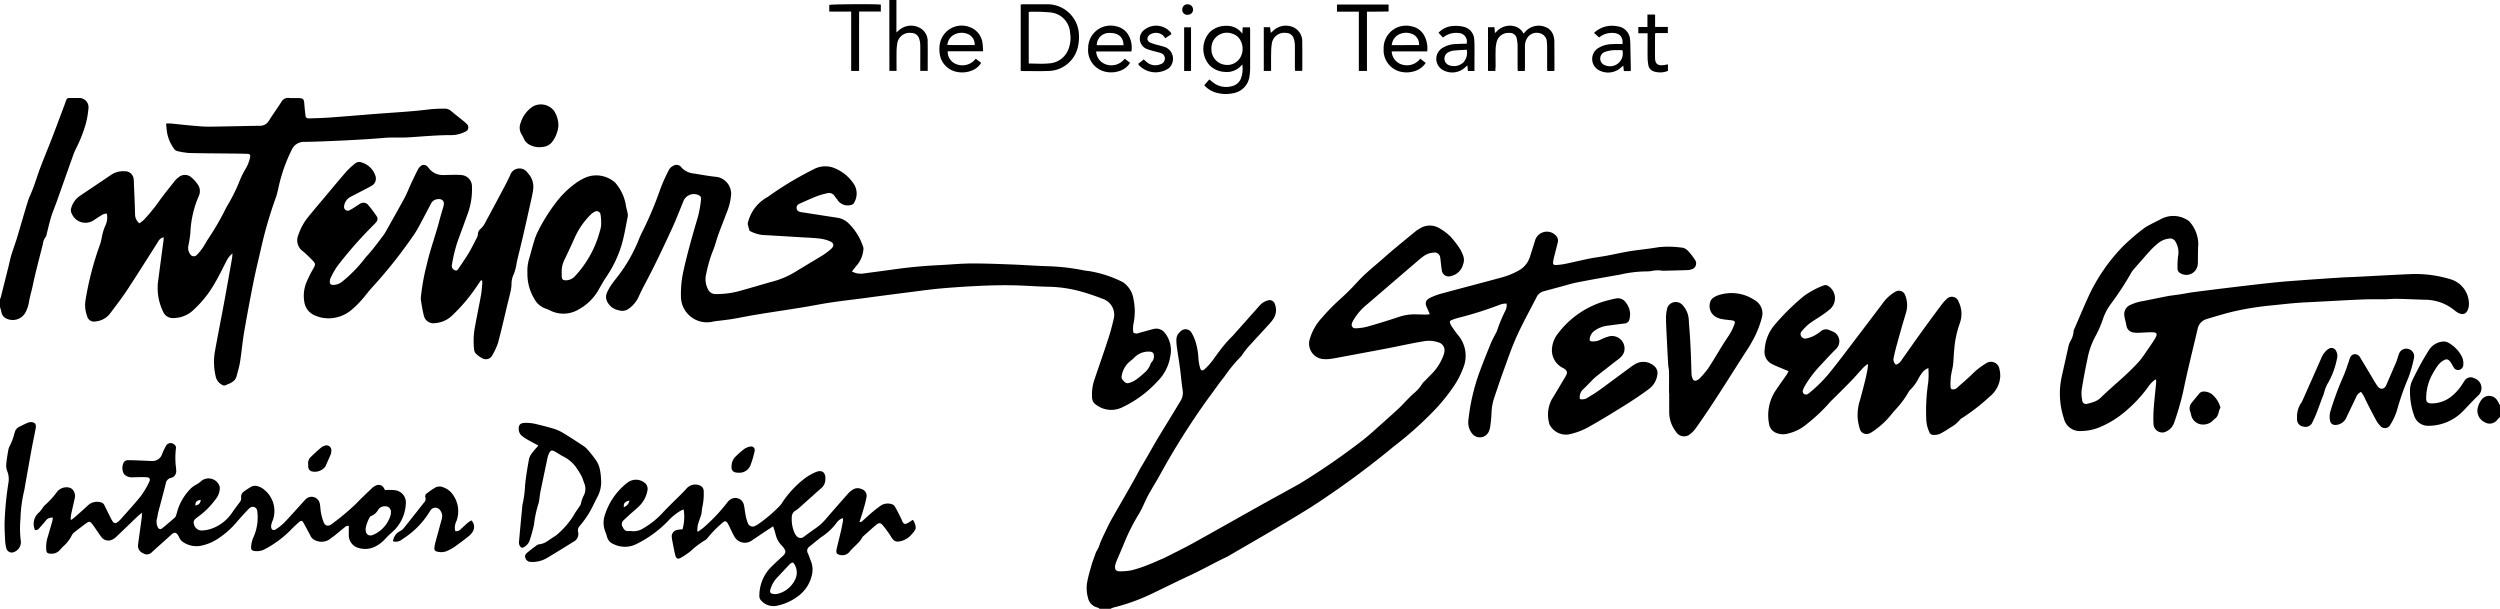
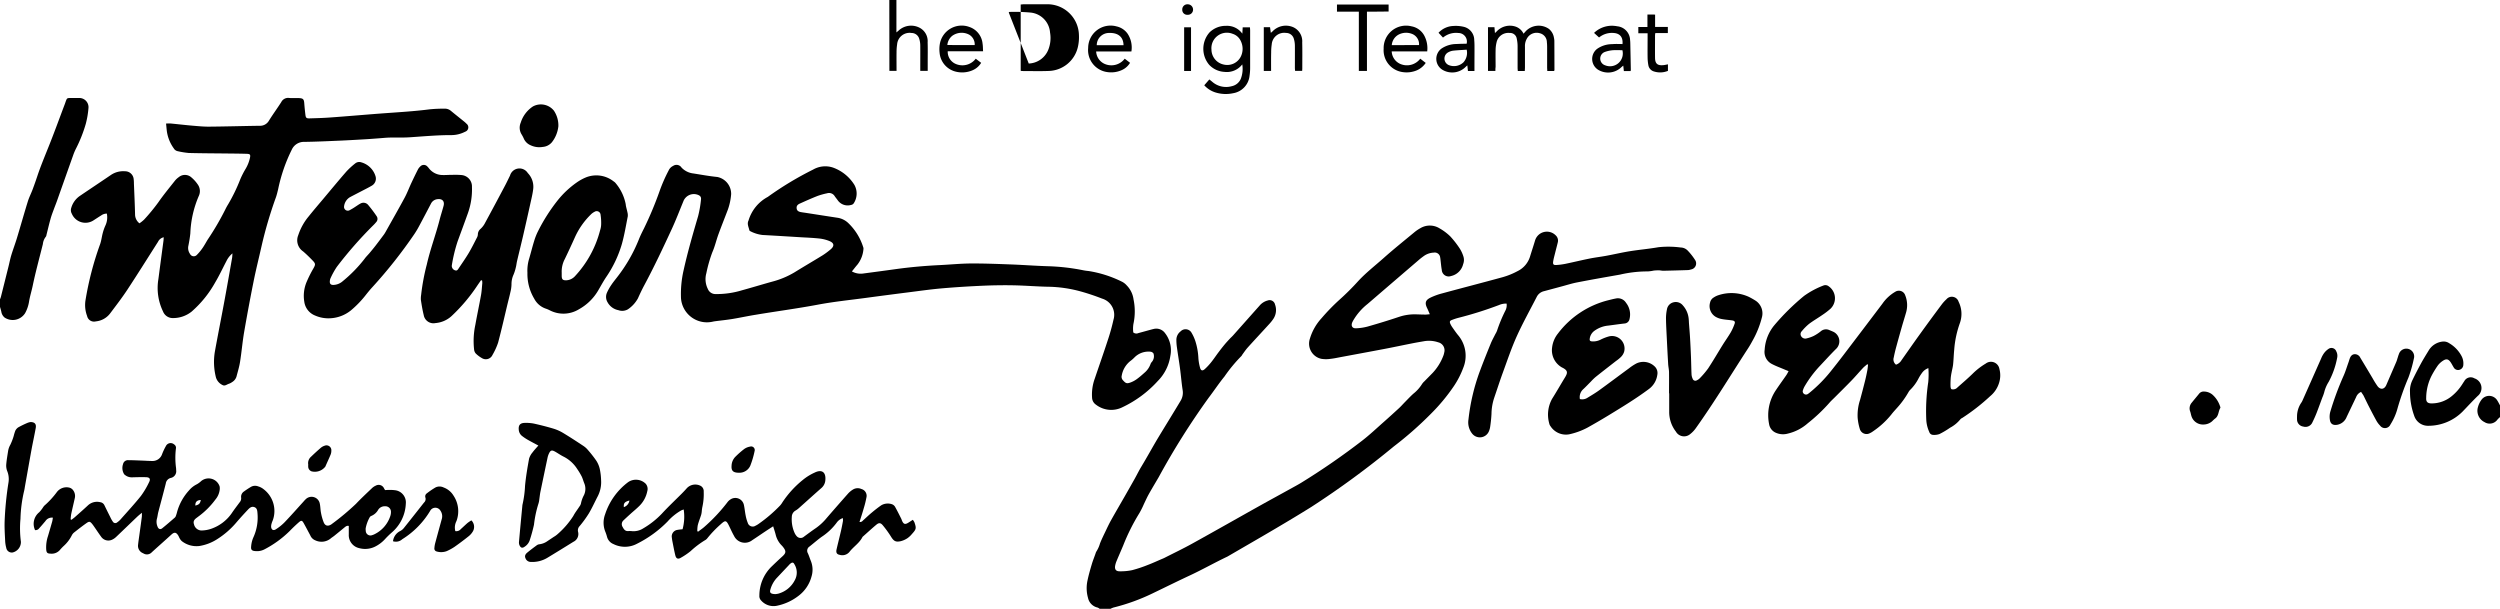
<svg xmlns="http://www.w3.org/2000/svg" width="199.974" height="48.696" viewBox="0 0 199.974 48.696">
  <g id="Group_174" data-name="Group 174" transform="translate(-139 -391.718)">
    <g id="Group_172" data-name="Group 172" transform="translate(139 391.718)">
      <path id="Path_3914" data-name="Path 3914" d="M852.964,570.412a.656.656,0,0,0-.169-.1,1,1,0,0,1-.761-.768,2.857,2.857,0,0,1-.037-1.419c.089-.428.212-.85.336-1.27.085-.289.2-.571.3-.856a.676.676,0,0,1,.08-.187,2.429,2.429,0,0,0,.28-.633c.128-.325.284-.639.435-.955.143-.3.282-.6.444-.889.371-.663.755-1.319,1.132-1.978.256-.448.512-.9.763-1.346.181-.323.342-.658.534-.974.459-.758.881-1.538,1.337-2.3.6-.993,1.211-1.975,1.805-2.969a1.247,1.247,0,0,0,.156-.869c-.087-.568-.131-1.141-.207-1.711s-.172-1.136-.25-1.705a4.09,4.09,0,0,1-.041-.611.852.852,0,0,1,.341-.653.548.548,0,0,1,.878.123,3.334,3.334,0,0,1,.3.662,5.289,5.289,0,0,1,.243,1.378,3.906,3.906,0,0,0,.131.745c.067.243.195.279.383.109a4.724,4.724,0,0,0,.515-.554c.2-.25.378-.519.571-.776.158-.21.319-.419.487-.621.136-.165.282-.321.428-.478.093-.1.2-.19.286-.292.7-.786,1.4-1.576,2.1-2.362a1.262,1.262,0,0,1,.634-.4.442.442,0,0,1,.593.318,1.274,1.274,0,0,1-.117,1.125,3.237,3.237,0,0,1-.362.457c-.564.62-1.138,1.233-1.7,1.856-.162.18-.3.386-.442.581a.588.588,0,0,1-.064.1,12.063,12.063,0,0,0-1.356,1.639c-.449.551-.842,1.148-1.274,1.713a59.39,59.39,0,0,0-3.985,6.333c-.264.455-.538.905-.795,1.365-.147.263-.269.54-.4.811a6.778,6.778,0,0,1-.352.705,16.212,16.212,0,0,0-1.294,2.585c-.173.414-.355.823-.527,1.237a1.82,1.82,0,0,0-.12.39c-.048.287.062.445.352.445a4.423,4.423,0,0,0,1.013-.093,10.42,10.42,0,0,0,1.246-.415c.373-.141.736-.309,1.1-.465.081-.034.163-.066.241-.106.738-.376,1.486-.733,2.21-1.134,1.825-1.009,3.638-2.041,5.458-3.059.782-.437,1.572-.863,2.356-1.3.3-.165.6-.326.89-.5a56.31,56.31,0,0,0,4.908-3.39c.6-.465,1.154-.991,1.724-1.494.409-.361.813-.73,1.215-1.1.136-.125.259-.264.389-.4.246-.249.484-.506.743-.742a3.062,3.062,0,0,0,.7-.776,1.083,1.083,0,0,1,.19-.22c.218-.224.439-.444.656-.668a4.156,4.156,0,0,0,.861-1.381,1.259,1.259,0,0,0,.07-.253.656.656,0,0,0-.477-.82,2.3,2.3,0,0,0-1.155-.085c-.335.057-.67.116-1,.182-.707.14-1.412.291-2.12.426-1.158.221-2.317.434-3.476.65-.287.053-.574.118-.864.149a2.414,2.414,0,0,1-.725,0,1.241,1.241,0,0,1-.925-1.62,4.2,4.2,0,0,1,.935-1.637,16.319,16.319,0,0,1,1.4-1.445,19.776,19.776,0,0,0,1.535-1.526c.62-.667,1.338-1.223,2.015-1.825.8-.712,1.639-1.384,2.465-2.068a3.054,3.054,0,0,1,.482-.329,1.47,1.47,0,0,1,1.533.009,4.2,4.2,0,0,1,.863.646,7.54,7.54,0,0,1,.781,1.009,2.682,2.682,0,0,1,.262.578.921.921,0,0,1-.014.632,1.281,1.281,0,0,1-.971.953.552.552,0,0,1-.739-.5c-.049-.258-.067-.522-.1-.783a1.87,1.87,0,0,0-.027-.2.439.439,0,0,0-.526-.39,1.451,1.451,0,0,0-.766.26c-.15.107-.3.221-.437.342q-2.043,1.752-4.084,3.508a4.691,4.691,0,0,0-1.129,1.292,1.729,1.729,0,0,0-.094.182c-.111.279.009.484.308.468a4.2,4.2,0,0,0,.921-.138c.833-.238,1.664-.49,2.485-.766a3.957,3.957,0,0,1,1.407-.211c.244.008.487.017.731.019.1,0,.205-.016.355-.028-.083-.19-.143-.34-.213-.485-.2-.41-.146-.64.258-.84a5.132,5.132,0,0,1,.929-.34c1.617-.44,3.24-.857,4.854-1.3a5.9,5.9,0,0,0,1.189-.483,1.92,1.92,0,0,0,.99-1.139c.134-.437.279-.871.41-1.309a.987.987,0,0,1,1.651-.414.567.567,0,0,1,.169.561c-.072.3-.154.6-.229.906-.051.208-.112.415-.142.626-.033.226.029.293.252.279a5.255,5.255,0,0,0,.724-.094c.648-.134,1.292-.292,1.941-.422.439-.088.886-.139,1.326-.221.632-.117,1.259-.265,1.893-.367.76-.122,1.529-.186,2.286-.32a7.485,7.485,0,0,1,1.776.023.8.8,0,0,1,.554.237,4.822,4.822,0,0,1,.594.752.491.491,0,0,1-.323.769.923.923,0,0,1-.228.048q-.994.033-1.987.055c-.116,0-.232-.033-.348-.034a3.589,3.589,0,0,0-.428.022,2.992,2.992,0,0,1-.461.064,9.72,9.72,0,0,0-2.231.257c-1.141.2-2.284.4-3.422.622-.41.079-.81.208-1.215.316l-1.439.387a.87.87,0,0,0-.579.456c-.537,1.05-1.114,2.082-1.6,3.156-.427.948-.758,1.941-1.117,2.92-.241.659-.454,1.327-.682,1.991a4.234,4.234,0,0,0-.219,1.291,10.452,10.452,0,0,1-.108,1.045,1.372,1.372,0,0,1-.084.31.784.784,0,0,1-1.351.229,1.442,1.442,0,0,1-.3-1.129,16.212,16.212,0,0,1,.919-3.888c.275-.74.569-1.472.866-2.2.106-.261.247-.508.372-.761a1.509,1.509,0,0,0,.13-.261,11.661,11.661,0,0,1,.673-1.617.932.932,0,0,0,.092-.549,1.4,1.4,0,0,0-.6.112,29.7,29.7,0,0,1-3.26,1.027,4.481,4.481,0,0,0-.5.164c-.192.071-.22.142-.131.336a1.763,1.763,0,0,0,.163.276c.146.207.288.418.45.613a2.55,2.55,0,0,1,.409,2.613,6.926,6.926,0,0,1-.762,1.478,14.945,14.945,0,0,1-1.851,2.222,28.453,28.453,0,0,1-2.943,2.586,70.582,70.582,0,0,1-6.6,4.841c-.951.594-1.913,1.169-2.878,1.739-1.209.714-2.426,1.413-3.64,2.119-.068.039-.134.081-.2.115-1,.473-1.968,1.025-2.974,1.494s-2,.963-3,1.443a16,16,0,0,1-3.128,1.133,1.64,1.64,0,0,0-.238.1Z" transform="translate(-765.003 -521.715)" />
      <path id="Path_3915" data-name="Path 3915" d="M139,472.134a1.7,1.7,0,0,0,.071-.19q.307-1.217.61-2.435c.075-.3.133-.61.224-.907.138-.455.308-.9.447-1.357.294-.969.567-1.944.866-2.912.1-.333.264-.648.387-.975q.2-.532.379-1.073c.236-.712.521-1.4.8-2.1.5-1.225.948-2.472,1.417-3.71.024-.064.043-.13.067-.193.089-.236.106-.247.364-.247.214,0,.429,0,.643,0a.737.737,0,0,1,.8.824,7.122,7.122,0,0,1-.211,1.233,11.176,11.176,0,0,1-.821,2.058,4.552,4.552,0,0,0-.189.458q-.646,1.817-1.288,3.635c-.081.229-.174.455-.257.684-.1.265-.2.529-.273.8-.117.421-.215.847-.322,1.271a.294.294,0,0,1-.051.135,1.113,1.113,0,0,0-.234.586c-.277,1.115-.583,2.224-.816,3.348-.089.426-.223.841-.292,1.27a2.84,2.84,0,0,1-.313.907,1.173,1.173,0,0,1-1.631.357.746.746,0,0,1-.27-.469c-.03-.14-.076-.277-.114-.416Z" transform="translate(-139 -448.194)" />
      <path id="Path_3916" data-name="Path 3916" d="M1766.148,653.129a2.154,2.154,0,0,0-.2.193.763.763,0,0,1-1.039.208,1.011,1.011,0,0,1-.523-1.207,1.729,1.729,0,0,1,.292-.594.759.759,0,0,1,1.26.083c.078.122.141.253.211.38Z" transform="translate(-1566.174 -619.766)" />
      <path id="Path_3917" data-name="Path 3917" d="M556.3,508.44a1.45,1.45,0,0,0,.958.16q1.29-.169,2.579-.348c1.16-.159,2.325-.262,3.494-.318.828-.04,1.655-.124,2.483-.129,1.072-.006,2.144.037,3.215.077.994.037,1.986.115,2.98.143a16.638,16.638,0,0,1,2.813.326,4.077,4.077,0,0,0,.405.056,9.232,9.232,0,0,1,2.661.848,1.238,1.238,0,0,1,.391.3,1.953,1.953,0,0,1,.549,1.125,4.678,4.678,0,0,1-.011,1.969,2.467,2.467,0,0,0-.01.67.386.386,0,0,0,.407.054c.32-.084.639-.175.958-.262.085-.023.169-.046.255-.065a.858.858,0,0,1,.911.317,2.234,2.234,0,0,1,.433,1.847,3.587,3.587,0,0,1-1.007,2,9.022,9.022,0,0,1-2.8,2.081,2,2,0,0,1-2.152-.2.7.7,0,0,1-.3-.541,3.706,3.706,0,0,1,.211-1.524c.342-1.015.7-2.025,1.031-3.043a16.288,16.288,0,0,0,.472-1.687,1.349,1.349,0,0,0-.909-1.68,17.648,17.648,0,0,0-1.717-.575,10.372,10.372,0,0,0-2.626-.376c-.936-.02-1.87-.1-2.805-.115-.809-.015-1.619,0-2.427.035-1.09.05-2.181.116-3.268.212-.893.078-1.781.206-2.671.318q-1.7.215-3.392.443c-1.265.17-2.539.3-3.792.533-1.667.315-3.348.536-5.02.816-.624.1-1.244.236-1.868.338-.451.074-.908.119-1.362.178-.087.011-.173.028-.258.048a2.079,2.079,0,0,1-2.481-1.882,8.473,8.473,0,0,1,.219-2.288c.322-1.448.735-2.868,1.152-4.289a8.943,8.943,0,0,0,.226-1.292c.033-.235-.052-.338-.274-.417a.9.9,0,0,0-1.139.542c-.3.728-.583,1.467-.912,2.183-.7,1.513-1.407,3.02-2.194,4.489-.189.352-.361.713-.524,1.078a2.5,2.5,0,0,1-.8.875.9.9,0,0,1-.765.069,1.256,1.256,0,0,1-.868-.639.829.829,0,0,1-.042-.762,3.921,3.921,0,0,1,.358-.633c.146-.219.315-.421.475-.631a12.3,12.3,0,0,0,1.712-2.982c.12-.308.27-.605.419-.9a28.215,28.215,0,0,0,1.24-2.964,12.647,12.647,0,0,1,.725-1.657A.741.741,0,0,1,542,500a.479.479,0,0,1,.674.136,1.538,1.538,0,0,0,.95.468c.636.1,1.269.218,1.908.281a1.377,1.377,0,0,1,1.11,1.371,4.79,4.79,0,0,1-.268,1.253c-.249.656-.511,1.307-.751,1.966-.173.475-.284.977-.489,1.437a11.123,11.123,0,0,0-.479,1.681,1.753,1.753,0,0,0,.123,1.252.651.651,0,0,0,.618.406,6.952,6.952,0,0,0,2.105-.3c.8-.22,1.59-.461,2.387-.683a6.863,6.863,0,0,0,1.8-.742c.754-.467,1.52-.913,2.276-1.378a5.952,5.952,0,0,0,.611-.452c.352-.285.318-.539-.109-.7a3.014,3.014,0,0,0-.734-.184c-.474-.053-.952-.075-1.429-.1-1.051-.065-2.1-.13-3.153-.187a2.775,2.775,0,0,1-.945-.287c-.042-.018-.1-.054-.108-.091-.05-.249-.195-.491-.076-.758l.012-.027a3.165,3.165,0,0,1,1.538-1.882,26.185,26.185,0,0,1,3.628-2.187,1.946,1.946,0,0,1,1.583-.162,3.342,3.342,0,0,1,1.719,1.389,1.429,1.429,0,0,1-.057,1.476.314.314,0,0,1-.213.127.971.971,0,0,1-1.062-.371c-.076-.113-.169-.215-.244-.329a.527.527,0,0,0-.61-.233,5.768,5.768,0,0,0-.759.211c-.48.189-.951.4-1.422.612-.205.092-.273.214-.254.383s.125.262.344.3c.134.025.27.041.4.061.847.131,1.694.265,2.542.393a1.589,1.589,0,0,1,.828.406,4.554,4.554,0,0,1,1.209,1.939.289.289,0,0,1,.022.143,2.294,2.294,0,0,1-.484,1.259C556.593,508.065,556.455,508.251,556.3,508.44Zm23.8,6.416a1.57,1.57,0,0,0-1.182.448,2.818,2.818,0,0,1-.281.255,1.892,1.892,0,0,0-.752,1.209.4.4,0,0,0,.092.373c.23.258.31.294.634.173a2.052,2.052,0,0,0,.484-.264c.22-.16.425-.341.628-.523a1.609,1.609,0,0,0,.46-.666.525.525,0,0,1,.12-.194.69.69,0,0,0,.13-.631c-.006-.057-.089-.121-.152-.151A.536.536,0,0,0,580.1,514.856Z" transform="translate(-488.157 -486.729)" />
      <path id="Path_3918" data-name="Path 3918" d="M193.155,458.021c.16,0,.276-.009.39,0,.572.055,1.143.123,1.716.172.446.038.894.083,1.341.079,1.345-.012,2.69-.051,4.035-.07a.811.811,0,0,0,.748-.411c.313-.505.667-.985.987-1.486a.611.611,0,0,1,.627-.328c.261.024.526,0,.789.011.333.015.4.093.423.429.023.3.053.6.09.9.031.253.083.3.342.293.546-.016,1.092-.031,1.636-.071,1.41-.1,2.818-.227,4.228-.331,1.254-.092,2.509-.163,3.758-.325a11.691,11.691,0,0,1,1.168-.05.738.738,0,0,1,.511.179c.345.287.7.564,1.046.846a1.881,1.881,0,0,1,.195.177.366.366,0,0,1-.106.642,2.4,2.4,0,0,1-1.068.271c-1.123-.005-2.24.1-3.358.174-.534.037-1.072.011-1.608.023-.262.006-.523.034-.784.053-.35.025-.7.055-1.049.076-.71.042-1.42.085-2.131.116-.954.041-1.909.087-2.864.1a1.06,1.06,0,0,0-1,.611,12.961,12.961,0,0,0-1.1,3.194c-.053.207-.1.418-.17.619a33.336,33.336,0,0,0-1.168,3.979c-.205.912-.434,1.82-.618,2.736q-.408,2.034-.761,4.08c-.135.787-.2,1.586-.326,2.375-.062.393-.181.777-.281,1.163a.776.776,0,0,1-.349.454,1.02,1.02,0,0,1-.257.136c-.17.05-.328.213-.521.1a.992.992,0,0,1-.519-.6,5,5,0,0,1-.089-2.061c.256-1.419.541-2.832.8-4.249.2-1.082.388-2.167.579-3.251.017-.1.017-.2.03-.368a1.819,1.819,0,0,0-.482.616c-.3.569-.57,1.155-.9,1.708a8.725,8.725,0,0,1-1.882,2.331,2.363,2.363,0,0,1-1.49.52.83.83,0,0,1-.8-.527,4.308,4.308,0,0,1-.371-2.591c.133-1.024.272-2.048.407-3.072.011-.085.012-.171.018-.273a.658.658,0,0,0-.453.36c-.818,1.282-1.624,2.572-2.46,3.842-.429.65-.906,1.269-1.375,1.892a1.63,1.63,0,0,1-1.145.635.565.565,0,0,1-.695-.433,2.473,2.473,0,0,1-.136-1.207,24.942,24.942,0,0,1,1.171-4.52c.106-.29.137-.607.217-.907a3.874,3.874,0,0,1,.2-.575,1.53,1.53,0,0,0,.127-.98.765.765,0,0,0-.454.148c-.2.122-.394.253-.591.379a1.18,1.18,0,0,1-1.752-.509.582.582,0,0,1-.048-.481,1.746,1.746,0,0,1,.665-.937c.831-.564,1.667-1.12,2.5-1.686a1.753,1.753,0,0,1,1.135-.3.686.686,0,0,1,.688.6,2.709,2.709,0,0,1,.023.379c.033.828.073,1.656.092,2.484a.9.9,0,0,0,.351.7,2.7,2.7,0,0,0,.375-.3,15.136,15.136,0,0,0,1.132-1.376c.416-.6.884-1.164,1.337-1.739a1.463,1.463,0,0,1,.3-.277.771.771,0,0,1,1.022.03,2.706,2.706,0,0,1,.486.539.912.912,0,0,1,.089.949,8.278,8.278,0,0,0-.671,2.976c-.034.329-.088.656-.154.98a.824.824,0,0,0,.129.667.333.333,0,0,0,.547.077,3.789,3.789,0,0,0,.462-.56c.15-.215.272-.449.41-.672a21.691,21.691,0,0,0,1.4-2.395,4.27,4.27,0,0,1,.225-.41,13.756,13.756,0,0,0,.98-2.022,6.784,6.784,0,0,1,.427-.831,2.979,2.979,0,0,0,.348-.894c.044-.227.007-.287-.228-.3-.468-.016-.936-.02-1.4-.025-1.092-.013-2.184-.014-3.275-.043a6.669,6.669,0,0,1-.893-.146.466.466,0,0,1-.3-.219,3.084,3.084,0,0,1-.563-1.426C193.192,458.414,193.179,458.24,193.155,458.021Z" transform="translate(-179.872 -448.141)" />
      <path id="Path_3919" data-name="Path 3919" d="M348.765,507.45l-.261.375a13.726,13.726,0,0,1-2.1,2.5,2.17,2.17,0,0,1-1.289.561.789.789,0,0,1-.937-.638c-.1-.4-.164-.8-.227-1.205a1.805,1.805,0,0,1,.019-.407,17.121,17.121,0,0,1,.455-2.44c.268-1.189.7-2.33,1.007-3.508.1-.4.229-.786.334-1.181.095-.354-.093-.573-.458-.534a.648.648,0,0,0-.543.345c-.308.587-.614,1.175-.928,1.758a7.31,7.31,0,0,1-.415.7A38.1,38.1,0,0,1,340.081,508c-.212.229-.407.473-.6.717a8.053,8.053,0,0,1-1.122,1.149,2.839,2.839,0,0,1-1.607.632,2.642,2.642,0,0,1-1.257-.213,1.382,1.382,0,0,1-.869-1.093,2.853,2.853,0,0,1,.2-1.632,9.431,9.431,0,0,1,.525-1.042c.173-.307.187-.382-.062-.639s-.495-.5-.76-.726a1.072,1.072,0,0,1-.387-1.3,4.566,4.566,0,0,1,.833-1.5c.371-.465.759-.916,1.142-1.371.627-.746,1.248-1.5,1.887-2.233a6.212,6.212,0,0,1,.688-.629.509.509,0,0,1,.5-.089,1.651,1.651,0,0,1,1.135,1.125.648.648,0,0,1-.321.749c-.252.148-.515.277-.774.412-.319.167-.641.331-.959.5a.981.981,0,0,0-.47.77.3.3,0,0,0,.426.281,4.7,4.7,0,0,0,.5-.3c.124-.078.241-.167.37-.233a.487.487,0,0,1,.62.085,10.416,10.416,0,0,1,.7.928.374.374,0,0,1-.045.463,2.857,2.857,0,0,1-.258.278,32.368,32.368,0,0,0-2.89,3.3,6.182,6.182,0,0,0-.518.945.313.313,0,0,0-.024.084c-.068.336.047.456.391.406a1.184,1.184,0,0,0,.628-.292,11.045,11.045,0,0,0,1.733-1.774c.117-.166.266-.309.4-.465.162-.194.325-.389.48-.589.227-.293.448-.59.669-.887a2.035,2.035,0,0,0,.141-.222c.51-.91,1.028-1.815,1.523-2.733.207-.384.36-.8.545-1.194q.253-.542.523-1.075a.87.87,0,0,1,.18-.229.38.38,0,0,1,.573,0,1.341,1.341,0,0,1,.134.154,1.375,1.375,0,0,0,1.067.525c.243.009.487-.013.731-.014s.508-.01.759.014a.913.913,0,0,1,.875.953,5.635,5.635,0,0,1-.325,2.1c-.268.752-.546,1.5-.821,2.251a12.264,12.264,0,0,0-.466,1.929.37.37,0,0,0,.3.4c.121.029.177-.059.231-.14.275-.414.564-.82.818-1.247.244-.41.454-.84.673-1.264a.571.571,0,0,0,.062-.248.588.588,0,0,1,.217-.428,1.71,1.71,0,0,0,.307-.379q.837-1.542,1.656-3.093c.137-.258.26-.524.391-.785a.786.786,0,0,1,1.423-.206,1.568,1.568,0,0,1,.428,1.319c-.048.376-.14.746-.222,1.117q-.287,1.3-.585,2.593c-.156.673-.324,1.343-.482,2.016-.04.17-.053.347-.1.517a3.431,3.431,0,0,1-.174.553,1.809,1.809,0,0,0-.168.791,2.789,2.789,0,0,1-.091.63c-.063.294-.142.585-.213.877-.253,1.051-.49,2.107-.768,3.151a5.288,5.288,0,0,1-.447.981.585.585,0,0,1-.832.267,2.351,2.351,0,0,1-.512-.384.565.565,0,0,1-.129-.312,6.139,6.139,0,0,1,.1-1.977c.142-.8.313-1.587.455-2.383.055-.306.069-.619.1-.93a1.545,1.545,0,0,0-.011-.221Z" transform="translate(-310.284 -485.043)" />
-       <path id="Path_3920" data-name="Path 3920" d="M1498.04,546.428c-.106.1-.218.184-.315.287a2.443,2.443,0,0,0-.235.3,10.868,10.868,0,0,1-1.937,2.056,7.537,7.537,0,0,1-1.755,1.093,3.95,3.95,0,0,1-1.638.387,1.312,1.312,0,0,1-1.422-1.014,6.345,6.345,0,0,1-.154-3.405q.256-1.156.516-2.311a1.776,1.776,0,0,1,.123-.389,1.839,1.839,0,0,0,.3-.9.275.275,0,0,1,.039-.109c.408-.938.8-1.885,1.23-2.812a14.454,14.454,0,0,1,2.646-3.8,17.01,17.01,0,0,1,1.655-1.433,3.371,3.371,0,0,1,.548-.335c.292-.157.59-.3.885-.453a2.092,2.092,0,0,1,2.069.071.642.642,0,0,1,.227.181,2.745,2.745,0,0,1,.67,1.763c-.037.495-.022.993-.032,1.49a1.213,1.213,0,0,1-.027.232.913.913,0,0,1-1.4.585.377.377,0,0,1-.2-.338,7.289,7.289,0,0,1,.035-.96,1.659,1.659,0,0,0-.2-1.208.486.486,0,0,0-.517-.245,1.671,1.671,0,0,0-.83.337,5.732,5.732,0,0,0-.664.613c-.454.5-.892,1.008-1.335,1.515a1.587,1.587,0,0,0-.174.234,23.587,23.587,0,0,1-1.679,2.568,4.428,4.428,0,0,0-.622,1.22,8.743,8.743,0,0,1-.6,1.36,6.17,6.17,0,0,0-.629,1.817q-.26,1.214-.455,2.441a2.678,2.678,0,0,0,.043.811.305.305,0,0,0,.417.292,3.189,3.189,0,0,0,.664-.208,1.4,1.4,0,0,0,.407-.28c1.02-.993,2.154-1.866,3.1-2.937a8.932,8.932,0,0,0,.547-.754q.152-.214.3-.433c.145-.219.3-.432.426-.663.171-.318.105-.435-.246-.44s-.681.026-1.021.037a2.24,2.24,0,0,1-.435-.011.66.66,0,0,1-.621-.561c-.044-.258-.129-.51-.163-.769a.8.8,0,0,1,.479-.884,3.906,3.906,0,0,1,1.06-.317c.631-.123,1.259-.26,1.89-.379.334-.063.673-.093,1.008-.146.366-.057.729-.133,1.1-.181.908-.12,1.817-.233,2.726-.343s1.838-.22,2.758-.322c.707-.078,1.415-.155,2.124-.209,1.371-.105,2.742-.2,4.114-.289.428-.029.857-.036,1.286-.058,1.441-.073,2.882-.158,4.324-.22a9.635,9.635,0,0,1,3.206.408,2.055,2.055,0,0,1,1.483,2.05.984.984,0,0,1-.021.174c-.114.559-.448.708-.929.413a1.425,1.425,0,0,1-.165-.12,3.747,3.747,0,0,0-2.367-.874c-.75-.02-1.5-.058-2.251-.074-.321-.007-.642.029-.964.034-.614.009-1.229-.008-1.842.018-1.256.053-2.512.127-3.768.193-.516.027-1.033.047-1.547.089-.6.049-1.2.117-1.8.18a23.687,23.687,0,0,0-3.316.531c-.679.171-1.351.374-2.022.577a1.028,1.028,0,0,0-.715.818c-.388,1.66-.807,3.313-1.15,4.983a22.194,22.194,0,0,1-.724,2.494,1.226,1.226,0,0,1-.8.761.708.708,0,0,1-.849-.667,10.544,10.544,0,0,1,.021-1.285c.048-.661.126-1.32.188-1.98.008-.084,0-.169,0-.253Z" transform="translate(-1325.652 -516.076)" />
      <path id="Path_3921" data-name="Path 3921" d="M1307.178,585.128a.8.8,0,0,0,.443-.362c.485-.684.962-1.374,1.453-2.054q.864-1.2,1.748-2.382a3.032,3.032,0,0,1,.391-.433.565.565,0,0,1,.974.2,2.187,2.187,0,0,1,.1,1.707,8.018,8.018,0,0,0-.453,2.138c-.039.388-.047.778-.088,1.166-.023.221-.084.438-.124.657a3.99,3.99,0,0,0-.066.431c-.015.213-.023.427-.017.64,0,.089.024.227.08.254a.489.489,0,0,0,.3-.018.459.459,0,0,0,.167-.115c.414-.37.84-.729,1.236-1.119a5.491,5.491,0,0,1,1.037-.8.684.684,0,0,1,1.091.436,1.969,1.969,0,0,1-.032,1.125,2.213,2.213,0,0,1-.711,1.052,16.11,16.11,0,0,1-2.235,1.742.425.425,0,0,0-.142.1,2.678,2.678,0,0,1-.825.678,6.86,6.86,0,0,1-.851.507,1.255,1.255,0,0,1-.51.066.327.327,0,0,1-.305-.235,2.669,2.669,0,0,1-.238-.957,15.594,15.594,0,0,1,.158-3.032,6.814,6.814,0,0,0,.01-1.116,1.043,1.043,0,0,0-.522.4,3.407,3.407,0,0,0-.277.447,3.492,3.492,0,0,1-.635.87.864.864,0,0,0-.16.207,7.069,7.069,0,0,1-.909,1.252c-.155.176-.317.346-.458.532a6.69,6.69,0,0,1-1.482,1.357,1.212,1.212,0,0,1-.226.133.56.56,0,0,1-.821-.35,4.239,4.239,0,0,1-.169-.886,3.924,3.924,0,0,1,.191-1.412c.142-.516.277-1.034.407-1.554.068-.273.125-.549.178-.826.028-.146.039-.3.057-.444l-.067-.037c-.12.106-.25.2-.358.319-.3.32-.583.657-.887.972-.447.463-.906.913-1.36,1.368-.144.145-.3.282-.43.438a13.465,13.465,0,0,1-1.72,1.625,3.676,3.676,0,0,1-1.594.826,1.428,1.428,0,0,1-1-.085.906.906,0,0,1-.5-.676,3.583,3.583,0,0,1,.542-2.711c.27-.406.558-.8.835-1.2.063-.092.112-.195.183-.321-.142-.059-.247-.1-.352-.146-.322-.137-.654-.256-.963-.418a1.08,1.08,0,0,1-.6-1.141,3.379,3.379,0,0,1,.8-2,18.4,18.4,0,0,1,2.352-2.315,6.8,6.8,0,0,1,1.54-.828.427.427,0,0,1,.44.066,1.162,1.162,0,0,1,.133,1.789,5.778,5.778,0,0,1-.674.513c-.345.239-.71.449-1.043.7a4.121,4.121,0,0,0-.572.577.326.326,0,0,0-.04.431.376.376,0,0,0,.414.152,2.707,2.707,0,0,0,.576-.2,3.493,3.493,0,0,0,.562-.368.634.634,0,0,1,.683-.1c.125.053.253.1.374.163a.842.842,0,0,1,.211,1.3c-.458.451-.89.929-1.333,1.4a9.067,9.067,0,0,0-1.225,1.635,1.571,1.571,0,0,0-.138.321.245.245,0,0,0,.092.286.252.252,0,0,0,.3.01,1.5,1.5,0,0,0,.186-.141,11.174,11.174,0,0,0,1.622-1.641c.347-.434.691-.871,1.027-1.313q1.568-2.06,3.129-4.125a3.229,3.229,0,0,1,1.042-.964.532.532,0,0,1,.783.283,2.1,2.1,0,0,1,.073,1.375c-.107.374-.225.745-.332,1.119q-.24.841-.469,1.685c-.071.263-.134.529-.187.8A.525.525,0,0,0,1307.178,585.128Z" transform="translate(-1155.518 -555.958)" />
      <path id="Path_3922" data-name="Path 3922" d="M189.329,686.133c.117-.006.223-.017.33-.015a3.3,3.3,0,0,1,.466.025.98.98,0,0,1,.862,1.074,3.206,3.206,0,0,1-1.141,2.322,7.011,7.011,0,0,0-.521.512,2.7,2.7,0,0,1-.84.624,1.811,1.811,0,0,1-1.229.1,1.065,1.065,0,0,1-.831-1.095c0-.223,0-.447,0-.681-.156-.04-.257.051-.36.136-.271.223-.542.446-.816.666-.091.073-.195.131-.281.209a1.159,1.159,0,0,1-1.213.145.723.723,0,0,1-.409-.4c-.171-.318-.337-.638-.513-.953-.144-.257-.2-.271-.419-.08-.248.22-.489.448-.719.687a8.339,8.339,0,0,1-2.029,1.471,1.3,1.3,0,0,1-.739.129c-.232-.016-.336-.1-.315-.329a2.247,2.247,0,0,1,.167-.733,3.832,3.832,0,0,0,.343-1.964c-.016-.2-.027-.407-.248-.488s-.378.059-.513.2c-.308.326-.611.657-.905,1a6.683,6.683,0,0,1-1.557,1.362,3.69,3.69,0,0,1-1.437.549,1.908,1.908,0,0,1-1.376-.378.777.777,0,0,1-.181-.223c-.047-.073-.074-.16-.119-.234-.171-.28-.322-.29-.557-.073-.517.475-1.046.935-1.563,1.41a.531.531,0,0,1-.69.076.63.63,0,0,1-.409-.643c.027-.271.069-.541.106-.812.068-.492.138-.985.2-1.477a2.784,2.784,0,0,0,0-.308c-.152.131-.272.224-.381.328-.557.532-1.11,1.069-1.67,1.6a1.144,1.144,0,0,1-.36.241.7.7,0,0,1-.853-.26c-.185-.251-.355-.513-.533-.769-.061-.088-.122-.177-.191-.259-.154-.183-.223-.2-.422-.065-.343.241-.674.5-1,.756a.7.7,0,0,0-.2.25,2.9,2.9,0,0,1-.657.851,3.95,3.95,0,0,0-.3.319.875.875,0,0,1-.767.277c-.224-.007-.29-.08-.314-.3a2.821,2.821,0,0,1,.139-1.1c.112-.383.226-.767.334-1.151.028-.1.037-.2.059-.322a.61.61,0,0,0-.6.274c-.164.193-.326.388-.5.576a.345.345,0,0,1-.327.142,1.187,1.187,0,0,1,.336-1.429,3.013,3.013,0,0,0,.268-.334,1.243,1.243,0,0,1,.136-.188,6.756,6.756,0,0,0,1.006-1.092.966.966,0,0,1,.993-.355.542.542,0,0,1,.3.2.766.766,0,0,1,.135.665c-.093.418-.194.835-.283,1.255a3.929,3.929,0,0,0-.045.42l.063.036c.1-.074.195-.143.285-.223.35-.31.7-.617,1.044-.939a1.064,1.064,0,0,1,.979-.247.43.43,0,0,1,.335.253q.23.473.467.943a2.18,2.18,0,0,0,.2.354.228.228,0,0,0,.357.058,1.476,1.476,0,0,0,.282-.252c.542-.614,1.1-1.216,1.61-1.856a6.589,6.589,0,0,0,.652-1.1c.134-.26.049-.391-.244-.4-.37-.012-.741,0-1.111.01a.848.848,0,0,1-.592-.206.314.314,0,0,1-.044-.039.943.943,0,0,1-.091-.81.4.4,0,0,1,.437-.316c.369,0,.738.02,1.108.033.262.01.525.03.787.031a.8.8,0,0,0,.789-.541,4.855,4.855,0,0,1,.311-.659.419.419,0,0,1,.652-.126.312.312,0,0,1,.147.323,6.087,6.087,0,0,0,.007,1.546,1.815,1.815,0,0,1,.012.2.546.546,0,0,1-.43.613.527.527,0,0,0-.4.444c-.192.765-.4,1.525-.6,2.288-.047.179-.061.367-.113.543a.993.993,0,0,0,.057.629c.063.181.218.244.364.127.35-.28.688-.576,1.026-.87a.369.369,0,0,0,.082-.153,2.2,2.2,0,0,0,.085-.279,4.216,4.216,0,0,1,.951-1.725,1.927,1.927,0,0,1,.637-.5,1.8,1.8,0,0,0,.348-.259.93.93,0,0,1,1.468.431.863.863,0,0,1,0,.317,1.481,1.481,0,0,1-.337.736,6.328,6.328,0,0,1-1.337,1.34c-.041.026-.077.06-.117.088-.189.136-.355.275-.258.553a.626.626,0,0,0,.584.493,2.491,2.491,0,0,0,.8-.139,3.315,3.315,0,0,0,1.629-1.235c.2-.3.422-.585.636-.876a.48.48,0,0,0,.122-.375.51.51,0,0,1,.234-.5,6.5,6.5,0,0,1,.561-.369.667.667,0,0,1,.568-.033,1.225,1.225,0,0,1,.413.21,2.19,2.19,0,0,1,.763,2.481c-.035.091-.077.18-.1.273a.8.8,0,0,0-.041.257c.014.243.171.345.376.213a3.866,3.866,0,0,0,.7-.562c.519-.542,1.014-1.106,1.519-1.661.052-.058.1-.117.16-.171a.667.667,0,0,1,1.137.333c.054.246.048.505.1.753a3.968,3.968,0,0,0,.215.754c.119.283.335.328.6.166a.222.222,0,0,0,.023-.018A19.864,19.864,0,0,0,187,687.231c.409-.432.845-.837,1.275-1.248a1.068,1.068,0,0,1,.313-.209.469.469,0,0,1,.662.231Zm-1.555,3.068c0,.095,0,.144.01.192a.373.373,0,0,0,.521.339.923.923,0,0,0,.163-.063,2.464,2.464,0,0,0,1.276-1.454,1,1,0,0,0,.055-.342.442.442,0,0,0-.475-.446.611.611,0,0,0-.547.281,1.115,1.115,0,0,1-.558.494.252.252,0,0,0-.125.114A2.886,2.886,0,0,0,187.774,689.2Zm-13.186-2.278c-.31.016-.45.16-.434.448C174.453,687.292,174.532,687.21,174.588,686.923Z" transform="translate(-158.526 -646.93)" />
      <path id="Path_3923" data-name="Path 3923" d="M542.586,705.694c.182-.14.377-.266.543-.422a13.571,13.571,0,0,0,1.778-1.9.964.964,0,0,1,.272-.261.7.7,0,0,1,1.073.459c.059.266.079.54.134.807a3.082,3.082,0,0,0,.174.615.411.411,0,0,0,.624.222,1.534,1.534,0,0,0,.251-.149,11.541,11.541,0,0,0,1.688-1.442,1.526,1.526,0,0,0,.209-.28,7.854,7.854,0,0,1,1.629-1.787,4.15,4.15,0,0,1,.941-.585c.576-.287.917-.043.863.592a.907.907,0,0,1-.313.636c-.608.534-1.207,1.078-1.812,1.616a1.562,1.562,0,0,1-.258.189.581.581,0,0,0-.3.5,2.654,2.654,0,0,0,.22,1.284,1.017,1.017,0,0,0,.174.268.406.406,0,0,0,.578.037c.321-.236.641-.475.972-.7a4.38,4.38,0,0,0,.852-.8q.841-.973,1.695-1.937a1.792,1.792,0,0,1,.4-.333.718.718,0,0,1,.675-.042.562.562,0,0,1,.4.687,7.438,7.438,0,0,1-.211.849c-.1.363-.222.722-.34,1.1a.284.284,0,0,0,.268-.109c.24-.215.471-.439.718-.645s.5-.406.763-.586a1.035,1.035,0,0,1,.875-.068.491.491,0,0,1,.243.238c.167.3.316.6.47.907.031.061.046.129.075.19.119.254.24.288.485.136.115-.071.227-.146.366-.236a1.069,1.069,0,0,1,.129.2c.165.48.151.551-.2.938a1.851,1.851,0,0,1-.363.337,1.741,1.741,0,0,1-.528.234c-.414.094-.565-.01-.787-.37a8.383,8.383,0,0,0-.652-.9c-.166-.2-.307-.219-.505-.055-.375.311-.731.644-1.1.968a.079.079,0,0,0-.019.023c-.246.49-.725.777-1.049,1.2a.742.742,0,0,1-.8.221c-.21-.041-.281-.182-.225-.428.112-.494.239-.984.353-1.477.061-.265.112-.532.16-.8a1.072,1.072,0,0,0-.013-.228.988.988,0,0,0-.461.326,4.705,4.705,0,0,1-1.243,1.182c-.329.241-.637.512-.958.765a.4.4,0,0,0-.134.538c.09.194.152.4.233.6a1.866,1.866,0,0,1,.061,1.259,2.848,2.848,0,0,1-1.019,1.531,4.191,4.191,0,0,1-1.792.819,1.319,1.319,0,0,1-1.218-.426.5.5,0,0,1-.143-.4,3.236,3.236,0,0,1,.971-2.312c.288-.277.577-.553.873-.821s.3-.418.07-.723a1.4,1.4,0,0,0-.134-.155,1.828,1.828,0,0,1-.483-.887c-.054-.206-.123-.408-.194-.64-.231.151-.435.281-.637.416-.349.233-.694.471-1.044.7a.954.954,0,0,1-1.445-.343c-.156-.269-.278-.558-.417-.837-.215-.431-.29-.426-.649-.1a8.917,8.917,0,0,0-1.089,1.139.581.581,0,0,1-.181.145,7.106,7.106,0,0,0-1.139.865,5.507,5.507,0,0,1-.794.537c-.224.13-.368.061-.432-.2-.091-.368-.157-.743-.232-1.115a2.8,2.8,0,0,1-.043-.289.528.528,0,0,1,.462-.633c.122-.026.249-.032.393-.049a3.81,3.81,0,0,0,.09-1.581,2.08,2.08,0,0,0-.2.076,4.328,4.328,0,0,0-1.085.882,9.117,9.117,0,0,1-2.448,1.782,2.046,2.046,0,0,1-1.885.027.864.864,0,0,1-.518-.594,3.592,3.592,0,0,0-.141-.415,1.919,1.919,0,0,1-.007-1.374A5.23,5.23,0,0,1,537,701.724a1.108,1.108,0,0,1,1.391.132.632.632,0,0,1,.13.6,2.267,2.267,0,0,1-.606,1.149c-.231.236-.492.444-.737.666-.188.17-.375.341-.558.516a.409.409,0,0,0-.069.533c.1.193.212.351.465.325a1.568,1.568,0,0,1,.292.008,1.436,1.436,0,0,0,.891-.225,6.771,6.771,0,0,0,1.486-1.174c.514-.56,1.071-1.08,1.607-1.619q.206-.207.4-.427a.926.926,0,0,1,1.1-.177.486.486,0,0,1,.242.47,4.7,4.7,0,0,1-.095,1.161,2.758,2.758,0,0,0-.062.433,1.628,1.628,0,0,1-.048.258c-.088.276-.2.547-.27.826a2.517,2.517,0,0,0-.036.476Zm6.2,4.994c.05-.008.127-.016.2-.033a2.1,2.1,0,0,0,1.325-1.063,1.26,1.26,0,0,0-.027-1.3c-.067-.139-.16-.156-.285-.068a1.028,1.028,0,0,0-.148.14q-.5.53-1,1.062a2.272,2.272,0,0,0-.482.891c-.071.226,0,.325.241.359C548.663,710.685,548.712,710.684,548.789,710.688Zm-11.7-7.484c-.378.1-.467.213-.441.525A.657.657,0,0,0,537.093,703.2Z" transform="translate(-486.745 -663.165)" />
      <path id="Path_3924" data-name="Path 3924" d="M484.989,514.561a3.3,3.3,0,0,1,.149-1.172c.134-.458.247-.921.389-1.376a4.794,4.794,0,0,1,.324-.812,14.23,14.23,0,0,1,1.554-2.436,7.36,7.36,0,0,1,1.506-1.419,3.88,3.88,0,0,1,.764-.424,2.233,2.233,0,0,1,2.211.325.639.639,0,0,1,.173.156,3.7,3.7,0,0,1,.791,1.665c.019.212.092.418.133.628a.941.941,0,0,1,.033.344c-.146.735-.267,1.477-.469,2.2a9.235,9.235,0,0,1-1.259,2.657c-.222.331-.413.684-.614,1.029a4.063,4.063,0,0,1-1.559,1.544,2.371,2.371,0,0,1-2.347.083,2.3,2.3,0,0,0-.323-.135,1.624,1.624,0,0,1-.907-.782A3.843,3.843,0,0,1,484.989,514.561Zm2.742-.031c0,.1,0,.195,0,.292.009.265.094.342.365.334a1,1,0,0,0,.693-.326,8.492,8.492,0,0,0,2.013-3.674,1.654,1.654,0,0,0,.084-.458,4.18,4.18,0,0,0-.046-.783.31.31,0,0,0-.487-.234,1.055,1.055,0,0,0-.28.2,5.972,5.972,0,0,0-1.284,1.83q-.393.878-.811,1.746A2.128,2.128,0,0,0,487.73,514.53Z" transform="translate(-442.8 -492.735)" />
      <path id="Path_3925" data-name="Path 3925" d="M1157.226,595.5a.77.77,0,0,0,.63-.117c.309-.186.619-.372.911-.583.805-.583,1.6-1.181,2.4-1.768a3.965,3.965,0,0,1,.585-.382,1.3,1.3,0,0,1,1.441.227.724.724,0,0,1,.227.685,1.681,1.681,0,0,1-.681,1.141c-1.034.771-2.134,1.437-3.232,2.108q-.823.5-1.667.971a5.667,5.667,0,0,1-1.476.54,1.466,1.466,0,0,1-1.486-.648.544.544,0,0,1-.107-.238,2.6,2.6,0,0,1,.231-1.952c.348-.552.67-1.121,1.011-1.678.238-.388.3-.586-.228-.838a1.581,1.581,0,0,1-.779-1.608,2.181,2.181,0,0,1,.458-1.091,7.242,7.242,0,0,1,4.1-2.689c.179-.046.359-.091.541-.124a.762.762,0,0,1,.811.344,1.5,1.5,0,0,1,.281,1.3.435.435,0,0,1-.406.357c-.436.049-.869.114-1.3.168a2.23,2.23,0,0,0-1.107.42.92.92,0,0,0-.368.61c-.025.161.016.217.178.233a1.319,1.319,0,0,0,.679-.135,3.617,3.617,0,0,1,.649-.256,1,1,0,0,1,1.242,1.224,1.024,1.024,0,0,1-.255.414,2.8,2.8,0,0,1-.384.314c-.553.432-1.109.86-1.658,1.3a4.25,4.25,0,0,0-.355.348c-.2.2-.393.405-.6.6A.853.853,0,0,0,1157.226,595.5Z" transform="translate(-1030.852 -563.58)" />
      <path id="Path_3926" data-name="Path 3926" d="M1232.219,592.035c0-.556.007-1.112,0-1.667,0-.223-.055-.444-.069-.667-.04-.671-.074-1.343-.107-2.015-.026-.536-.059-1.071-.067-1.607a3.507,3.507,0,0,1,.075-.753.694.694,0,0,1,.526-.571.727.727,0,0,1,.759.26,1.836,1.836,0,0,1,.449,1c.021.154.021.311.033.466.028.378.062.756.083,1.135q.045.773.075,1.546c.018.457.022.915.044,1.372a.966.966,0,0,0,.09.336.226.226,0,0,0,.338.122.746.746,0,0,0,.236-.168,6.889,6.889,0,0,0,.661-.778c.407-.618.778-1.26,1.169-1.889.211-.338.445-.662.646-1.006a4.194,4.194,0,0,0,.307-.689c.054-.15-.009-.23-.186-.258-.269-.042-.544-.054-.811-.105a1.538,1.538,0,0,1-.517-.181,1,1,0,0,1-.451-1.141.62.62,0,0,1,.3-.414,1.478,1.478,0,0,1,.367-.177,3.328,3.328,0,0,1,2.422.127,6.023,6.023,0,0,1,.534.3,1.212,1.212,0,0,1,.531,1.317,7.557,7.557,0,0,1-.756,1.894c-.112.205-.226.41-.354.606-1.386,2.132-2.7,4.31-4.178,6.384a2.242,2.242,0,0,1-.459.484.752.752,0,0,1-1.14-.2,2.557,2.557,0,0,1-.536-1.6c0-.487,0-.974,0-1.462Z" transform="translate(-1098.714 -560.573)" />
      <path id="Path_3927" data-name="Path 3927" d="M480.874,670.978c-.317-.171-.594-.314-.864-.469a3.8,3.8,0,0,1-.436-.293.685.685,0,0,1-.265-.472c-.048-.391.1-.575.493-.578a3.241,3.241,0,0,1,.725.058c.531.119,1.061.253,1.581.411a3.437,3.437,0,0,1,.767.349c.542.327,1.072.675,1.6,1.024a1.644,1.644,0,0,1,.348.309,9.464,9.464,0,0,1,.685.873,2.072,2.072,0,0,1,.279.666,5.076,5.076,0,0,1,.105.9,2.462,2.462,0,0,1-.265,1.273c-.239.458-.45.931-.713,1.374a8.821,8.821,0,0,1-.736,1.015.488.488,0,0,0-.131.452.687.687,0,0,1-.373.808c-.7.436-1.408.873-2.116,1.3a2.321,2.321,0,0,1-1.29.309.449.449,0,0,1-.427-.3c-.072-.166-.025-.308.159-.457.242-.2.49-.386.741-.571a.447.447,0,0,1,.211-.084,1.385,1.385,0,0,0,.646-.252c.17-.114.341-.226.511-.341a1.76,1.76,0,0,0,.307-.222,6.7,6.7,0,0,0,1.254-1.451c.136-.266.327-.5.49-.756a.641.641,0,0,0,.118-.231,2.417,2.417,0,0,1,.245-.683,1.165,1.165,0,0,0,.013-.964c-.072-.181-.12-.372-.207-.545a5.333,5.333,0,0,0-.345-.571,2.755,2.755,0,0,0-1.089-.992c-.236-.115-.451-.271-.681-.4-.269-.149-.371-.116-.5.163a1.5,1.5,0,0,0-.108.332q-.288,1.358-.568,2.717c-.041.2-.058.4-.09.607a1.61,1.61,0,0,1-.069.343,8.818,8.818,0,0,0-.356,1.682,12.662,12.662,0,0,1-.348,1.265.99.99,0,0,1-.4.494c-.177.132-.3.1-.4-.094a.56.56,0,0,1-.053-.279c.085-.961.177-1.921.268-2.882a1.015,1.015,0,0,1,.028-.173,8.268,8.268,0,0,0,.19-1.444c.068-.726.192-1.447.322-2.165a1.37,1.37,0,0,1,.276-.505C480.542,671.344,480.7,671.177,480.874,670.978Z" transform="translate(-437.81 -635.339)" />
      <path id="Path_3928" data-name="Path 3928" d="M1669.874,624.114a.737.737,0,0,0-.4.419q-.377.792-.756,1.583a1,1,0,0,1-.752.628c-.337.056-.543-.062-.59-.4a1.5,1.5,0,0,1,.03-.631,23.48,23.48,0,0,1,1.05-2.85c.165-.362.278-.748.413-1.124.03-.082.052-.167.081-.25.066-.192.161-.363.387-.391a.481.481,0,0,1,.473.285c.335.549.661,1.1.992,1.655a6.745,6.745,0,0,0,.387.619c.234.308.546.261.7-.094q.4-.924.8-1.851c.046-.107.074-.221.111-.332.031-.092.054-.188.093-.277a.624.624,0,0,1,1.2.353,10.437,10.437,0,0,1-.434,1.514,21,21,0,0,0-.868,2.449,4.676,4.676,0,0,1-.573,1.307.478.478,0,0,1-.821.09,1.876,1.876,0,0,1-.3-.4c-.217-.392-.422-.79-.627-1.189-.142-.277-.272-.561-.413-.839C1670,624.3,1669.94,624.218,1669.874,624.114Z" transform="translate(-1481.01 -592.766)" />
      <path id="Path_3929" data-name="Path 3929" d="M1720.1,619.847a1.941,1.941,0,0,1,.211-1.016c.215-.447.444-.888.682-1.324.182-.333.383-.657.581-.981a1.481,1.481,0,0,1,1.127-.746.775.775,0,0,1,.528.127,2.6,2.6,0,0,1,1,1.042,1.24,1.24,0,0,1,.137.679.424.424,0,0,1-.344.418.4.4,0,0,1-.437-.219c-.079-.123-.141-.256-.223-.377-.181-.269-.346-.317-.614-.145a1.621,1.621,0,0,0-.424.388,8.042,8.042,0,0,0-.46.746,3.987,3.987,0,0,0-.469,1.852c-.016.306.109.431.415.434a2.521,2.521,0,0,0,1.62-.574,3.959,3.959,0,0,0,.819-.909c.066-.1.126-.2.193-.293a.577.577,0,0,1,.81-.229.817.817,0,0,1,.258,1.417c-.411.4-.8.824-1.2,1.238a3.86,3.86,0,0,1-2.735,1.14,1.153,1.153,0,0,1-1.139-.8A5.634,5.634,0,0,1,1720.1,619.847Z" transform="translate(-1527.325 -588.457)" />
      <path id="Path_3930" data-name="Path 3930" d="M144.107,668.6c.35.006.477.164.418.486-.093.508-.2,1.012-.3,1.519-.194,1.063-.38,2.128-.57,3.191a3.023,3.023,0,0,1-.065.344,10.844,10.844,0,0,0-.284,2.2,8.148,8.148,0,0,0,.035,1.837.861.861,0,0,1-.656.855.446.446,0,0,1-.516-.366,2.614,2.614,0,0,1-.088-.547c-.025-.515-.059-1.032-.044-1.547a26.024,26.024,0,0,1,.306-3.11,1.711,1.711,0,0,0-.1-.945,1.191,1.191,0,0,1-.074-.538c.029-.358.095-.714.149-1.07a1.482,1.482,0,0,1,.175-.488,4.844,4.844,0,0,0,.271-.705,3.513,3.513,0,0,1,.128-.417.673.673,0,0,1,.241-.276,7.925,7.925,0,0,1,.735-.357A1.229,1.229,0,0,1,144.107,668.6Z" transform="translate(-141.668 -634.841)" />
      <path id="Path_3931" data-name="Path 3931" d="M396.832,715.293a1.044,1.044,0,0,1,.575-.817.864.864,0,0,0,.29-.236c.543-.677,1.079-1.36,1.616-2.041a.38.38,0,0,0,.111-.4.293.293,0,0,1,.118-.339,6.054,6.054,0,0,1,.7-.476.741.741,0,0,1,.652.013,1.537,1.537,0,0,1,.775.642,2.249,2.249,0,0,1,.238,2.043,1.128,1.128,0,0,0-.091.8.468.468,0,0,0,.445-.166c.183-.161.356-.334.541-.492a2.991,2.991,0,0,1,.3-.2.725.725,0,0,1,.087.932,1.41,1.41,0,0,1-.291.325c-.375.3-.754.586-1.145.86a4.1,4.1,0,0,1-.635.347,1.262,1.262,0,0,1-.8.021.237.237,0,0,1-.174-.273,2.019,2.019,0,0,1,.059-.374c.171-.64.347-1.279.522-1.917a.784.784,0,0,0-.1-.7.47.47,0,0,0-.82.016,6.769,6.769,0,0,1-2.23,2.269A.754.754,0,0,1,396.832,715.293Z" transform="translate(-365.396 -671.999)" />
-       <path id="Path_3932" data-name="Path 3932" d="M808.642,399.853v-5.3c.091-.007.175-.02.258-.02.6,0,1.208,0,1.811,0a2.522,2.522,0,0,1,2.59,2.47,3.453,3.453,0,0,1-.1,1.01,2.465,2.465,0,0,1-2.289,1.854c-.719.029-1.441.007-2.162.007A.591.591,0,0,1,808.642,399.853Zm.644-.579c.555,0,1.082.04,1.6-.01a1.757,1.757,0,0,0,1.562-1.1,2.53,2.53,0,0,0,.142-1.378,1.73,1.73,0,0,0-1.568-1.6,13.764,13.764,0,0,0-1.688-.049c-.014,0-.029.023-.049.04Z" transform="translate(-726.997 -394.192)" />
+       <path id="Path_3932" data-name="Path 3932" d="M808.642,399.853v-5.3c.091-.007.175-.02.258-.02.6,0,1.208,0,1.811,0a2.522,2.522,0,0,1,2.59,2.47,3.453,3.453,0,0,1-.1,1.01,2.465,2.465,0,0,1-2.289,1.854c-.719.029-1.441.007-2.162.007A.591.591,0,0,1,808.642,399.853Zm.644-.579a1.757,1.757,0,0,0,1.562-1.1,2.53,2.53,0,0,0,.142-1.378,1.73,1.73,0,0,0-1.568-1.6,13.764,13.764,0,0,0-1.688-.049c-.014,0-.029.023-.049.04Z" transform="translate(-726.997 -394.192)" />
      <path id="Path_3933" data-name="Path 3933" d="M928.527,413.389l.406-.467c.085.069.16.126.231.187a1.683,1.683,0,0,0,1.562.354,1.007,1.007,0,0,0,.723-.587,2.211,2.211,0,0,0,.118-1.158,1.553,1.553,0,0,1-1.428.6,1.809,1.809,0,0,1-1.217-.564,1.984,1.984,0,0,1,.027-2.594,1.847,1.847,0,0,1,1.324-.525,1.5,1.5,0,0,1,1.3.627l.028-.507h.582c.005.1.014.182.014.267,0,1,0,2.009,0,3.013a4.2,4.2,0,0,1-.045.583,1.577,1.577,0,0,1-1.325,1.408,2.772,2.772,0,0,1-1.444-.076A2.014,2.014,0,0,1,928.527,413.389Zm.577-2.886a1.23,1.23,0,0,0,.969,1.226,1.21,1.21,0,0,0,1.4-.682,1.406,1.406,0,0,0-.021-1.189,1.065,1.065,0,0,0-.658-.586A1.239,1.239,0,0,0,929.1,410.5Z" transform="translate(-832.199 -406.568)" />
      <path id="Path_3934" data-name="Path 3934" d="M1645.983,625.478a1.978,1.978,0,0,1,.352-1.1.9.9,0,0,0,.084-.153q.752-1.692,1.5-3.384a1.982,1.982,0,0,1,.224-.408,1.431,1.431,0,0,1,.354-.339.409.409,0,0,1,.629.2.755.755,0,0,1,.067.511,6.565,6.565,0,0,1-.677,1.919,2.843,2.843,0,0,0-.355.827,3.483,3.483,0,0,1-.157.439c-.152.41-.3.823-.458,1.23-.1.253-.212.5-.333.746a.6.6,0,0,1-.729.337.575.575,0,0,1-.5-.59C1645.978,625.634,1645.983,625.556,1645.983,625.478Z" transform="translate(-1462.245 -592.182)" />
      <path id="Path_3935" data-name="Path 3935" d="M1115.816,412.208h-.592v-3.5h.517l.038.469c.061-.057.108-.1.149-.139a1.443,1.443,0,0,1,1.53-.368,1.1,1.1,0,0,1,.609.559l.194-.219a1.432,1.432,0,0,1,1.837-.165,1.128,1.128,0,0,1,.4.7,1.331,1.331,0,0,1,.034.261q.007,1.169.008,2.339c0,.017-.018.034-.034.064h-.54c0-.1-.012-.194-.012-.288,0-.546,0-1.092,0-1.638a3.482,3.482,0,0,0-.02-.379.737.737,0,0,0-.553-.71.889.889,0,0,0-.953.286,1.19,1.19,0,0,0-.247.793c0,.546,0,1.092,0,1.638,0,.095-.009.19-.014.3h-.558c-.006-.09-.017-.174-.017-.258,0-.575,0-1.151,0-1.726a2.906,2.906,0,0,0-.068-.607.535.535,0,0,0-.565-.451.961.961,0,0,0-1.054.773,2.765,2.765,0,0,0-.072.607c-.01.448,0,.9,0,1.345C1115.816,411.986,1115.816,412.082,1115.816,412.208Z" transform="translate(-996.2 -406.532)" />
      <path id="Path_3936" data-name="Path 3936" d="M483.057,461.949a2.5,2.5,0,0,1-.517,1.277,1.057,1.057,0,0,1-.739.376,1.618,1.618,0,0,1-.97-.136,1.029,1.029,0,0,1-.521-.491,2.992,2.992,0,0,0-.187-.364,1.014,1.014,0,0,1-.078-.948,2.412,2.412,0,0,1,.978-1.3,1.333,1.333,0,0,1,1.677.339A2.121,2.121,0,0,1,483.057,461.949Z" transform="translate(-438.393 -451.849)" />
      <path id="Path_3937" data-name="Path 3937" d="M722.448,391.718h.568v2.594l.193-.164a1.464,1.464,0,0,1,1.56-.258,1.208,1.208,0,0,1,.744,1.218c.018.526.006,1.053.006,1.579,0,.223,0,.447,0,.7h-.595v-.272c0-.595.006-1.189,0-1.784a1.789,1.789,0,0,0-.085-.515.641.641,0,0,0-.613-.46,1,1,0,0,0-1.153.906,4.227,4.227,0,0,0-.047.641c-.007.487,0,.974,0,1.485h-.572Z" transform="translate(-651.312 -391.718)" />
      <path id="Path_3938" data-name="Path 3938" d="M755.93,410.646a1.054,1.054,0,0,0,.648,1.014,1.338,1.338,0,0,0,1.593-.422l.433.331a1.482,1.482,0,0,1-.7.6,2.1,2.1,0,0,1-1.4.086,1.7,1.7,0,0,1-1.224-1.489,2.481,2.481,0,0,1,.022-.727,1.775,1.775,0,0,1,2.347-1.344,1.561,1.561,0,0,1,1.068,1.341c.032.189.027.384.041.61Zm2.158-.5a.9.9,0,0,0-.434-.825,1.281,1.281,0,0,0-1.354.081,1.059,1.059,0,0,0-.4.743Z" transform="translate(-680.122 -406.543)" />
      <path id="Path_3939" data-name="Path 3939" d="M1050.247,410.673h-2.84a1.149,1.149,0,0,0,.684,1,1.338,1.338,0,0,0,1.6-.419l.437.338a1.656,1.656,0,0,1-.712.594,2.1,2.1,0,0,1-1.118.143,1.763,1.763,0,0,1-1.535-1.87,1.791,1.791,0,0,1,2.229-1.793,1.455,1.455,0,0,1,1.052.806A2.154,2.154,0,0,1,1050.247,410.673Zm-.655-.506a.881.881,0,0,0-.572-.9,1.292,1.292,0,0,0-.969.017,1.043,1.043,0,0,0-.637.884Z" transform="translate(-936.085 -406.56)" />
      <path id="Path_3940" data-name="Path 3940" d="M856.3,410.66H853.48a1.143,1.143,0,0,0,.685,1,1.338,1.338,0,0,0,1.6-.42l.426.33a1.457,1.457,0,0,1-.7.6,2.068,2.068,0,0,1-1.118.142,1.773,1.773,0,0,1-1.532-1.93,1.792,1.792,0,0,1,2.26-1.727,1.469,1.469,0,0,1,.887.577A1.991,1.991,0,0,1,856.3,410.66Zm-.631-.5c-.009-.652-.43-1-1.133-.978a.981.981,0,0,0-1.008.978Z" transform="translate(-765.799 -406.546)" />
      <path id="Path_3941" data-name="Path 3941" d="M1185.967,410.1c.05-.539-.2-.84-.675-.882a1.625,1.625,0,0,0-1.2.356l-.4-.365a2.058,2.058,0,0,1,1.7-.554c.048,0,.1.016.144.024a1.132,1.132,0,0,1,1.037,1.086c.019.154.019.311.022.467q.021.963.038,1.927a.582.582,0,0,1-.017.1h-.541c-.015-.138-.029-.27-.046-.432-.06.049-.111.085-.155.128a1.536,1.536,0,0,1-1.86.2,1.022,1.022,0,0,1-.079-1.668,2.088,2.088,0,0,1,1.207-.378C1185.408,410.082,1185.68,410.1,1185.967,410.1Zm-.01.492c-.267,0-.538-.018-.805.006a2.478,2.478,0,0,0-.62.144.565.565,0,0,0,.056,1.062A1.023,1.023,0,0,0,1185.957,410.588Z" transform="translate(-1056.184 -406.577)" />
      <path id="Path_3942" data-name="Path 3942" d="M1084.344,412.3h-.52l-.05-.452c-.059.053-.094.081-.126.113a1.518,1.518,0,0,1-1.8.276,1.023,1.023,0,0,1-.146-1.729,2.158,2.158,0,0,1,1.211-.368c.27-.018.541-.018.807-.026a.687.687,0,0,0-.664-.856,1.626,1.626,0,0,0-1.228.368l-.358-.386a1.7,1.7,0,0,1,1.2-.544,2.722,2.722,0,0,1,.809.066,1.089,1.089,0,0,1,.848,1.062c.026.28.02.564.021.846C1084.346,411.2,1084.344,411.736,1084.344,412.3Zm-.622-1.708c-.393.028-.76.043-1.124.086a1.137,1.137,0,0,0-.4.154.566.566,0,0,0,.085.991,1.1,1.1,0,0,0,1.189-.227A1.144,1.144,0,0,0,1083.722,410.59Z" transform="translate(-966.403 -406.619)" />
      <path id="Path_3943" data-name="Path 3943" d="M1018.54,400.024h-.649v-4.742h-1.749v-.568h4.13v.557c-.566.02-1.136,0-1.732.014Z" transform="translate(-909.198 -394.35)" />
-       <path id="Path_3944" data-name="Path 3944" d="M684.8,395.054h-1.752v-.537c.207-.058,3.573-.081,4.124-.025v.555h-1.735c0,.42,0,.815-.005,1.211s0,.779,0,1.169V399.8H684.8Z" transform="translate(-616.715 -394.126)" />
      <path id="Path_3945" data-name="Path 3945" d="M968.7,412.188h-.584v-3.5h.5l.063.45a1.624,1.624,0,0,0,.132-.111,1.475,1.475,0,0,1,1.666-.337,1.235,1.235,0,0,1,.713,1.213c.017.692.006,1.385.006,2.077,0,.058-.006.115-.01.2h-.566c-.006-.08-.017-.164-.017-.249,0-.595.006-1.19,0-1.785a1.906,1.906,0,0,0-.087-.544.637.637,0,0,0-.616-.455,1,1,0,0,0-1.148.913,4.381,4.381,0,0,0-.046.641C968.694,411.187,968.7,411.673,968.7,412.188Z" transform="translate(-867.026 -406.512)" />
-       <path id="Path_3946" data-name="Path 3946" d="M888.386,409.292l-.5.331a1.614,1.614,0,0,0-.18-.229.891.891,0,0,0-1.011-.082c-.316.2-.315.523.02.677a4.99,4.99,0,0,0,.667.2c.186.055.378.1.557.17a1.01,1.01,0,0,1,.234,1.658,1.851,1.851,0,0,1-2.367-.209c-.028-.038-.05-.08-.086-.138l.448-.352c.08.075.149.141.22.2a1.05,1.05,0,0,0,1.121.181.463.463,0,0,0,.346-.456.44.44,0,0,0-.331-.432c-.172-.065-.356-.1-.533-.15a4.438,4.438,0,0,1-.611-.193.884.884,0,0,1-.323-1.376,1.52,1.52,0,0,1,2.262.065C888.34,409.2,888.355,409.232,888.386,409.292Z" transform="translate(-794.678 -406.565)" />
      <path id="Path_3947" data-name="Path 3947" d="M1576.594,651.222a.959.959,0,0,1-.945-.686c-.039-.12-.056-.248-.1-.366a.694.694,0,0,1,.14-.708c.187-.237.385-.465.573-.7a.462.462,0,0,1,.41-.177,1.07,1.07,0,0,1,.669.255,2.135,2.135,0,0,1,.6.919c.017.044.041.109.021.14-.168.273-.119.654-.43.857a2.784,2.784,0,0,0-.217.2A1.065,1.065,0,0,1,1576.594,651.222Z" transform="translate(-1400.361 -617.265)" />
      <path id="Path_3948" data-name="Path 3948" d="M1215.181,401.278v.99h1.019v.488h-1a1.422,1.422,0,0,0-.024.168c0,.6-.007,1.209,0,1.814.005.466.2.63.662.586.115-.011.229-.04.37-.066v.523a1.628,1.628,0,0,1-1.146.038.623.623,0,0,1-.419-.488,3.6,3.6,0,0,1-.062-.609c-.008-.546,0-1.092,0-1.638v-.312h-.742v-.5h.729v-1Z" transform="translate(-1082.79 -400.112)" />
      <path id="Path_3949" data-name="Path 3949" d="M341.156,685.465a.674.674,0,0,1,.218-.618c.252-.242.509-.48.774-.708a.918.918,0,0,1,.327-.182.39.39,0,0,1,.53.4.822.822,0,0,1-.057.312c-.134.323-.284.638-.422.959a1.062,1.062,0,0,1-1.107.381.413.413,0,0,1-.261-.324A1.371,1.371,0,0,1,341.156,685.465Z" transform="translate(-316.501 -648.307)" />
      <path id="Path_3950" data-name="Path 3950" d="M619.516,686.758c-.465,0-.619-.162-.588-.558a1.073,1.073,0,0,1,.278-.692,6.94,6.94,0,0,1,.743-.655,1.123,1.123,0,0,1,.454-.184.288.288,0,0,1,.368.353,7.106,7.106,0,0,1-.345,1.172A.949.949,0,0,1,619.516,686.758Z" transform="translate(-560.41 -648.944)" />
      <path id="Path_3951" data-name="Path 3951" d="M916.4,413.12h-.551v-3.493h.551Z" transform="translate(-821.13 -407.443)" />
      <path id="Path_3952" data-name="Path 3952" d="M915.068,395.388a.391.391,0,0,1-.424-.411.409.409,0,0,1,.446-.426.423.423,0,0,1,.417.432A.409.409,0,0,1,915.068,395.388Z" transform="translate(-820.075 -394.206)" />
    </g>
  </g>
</svg>